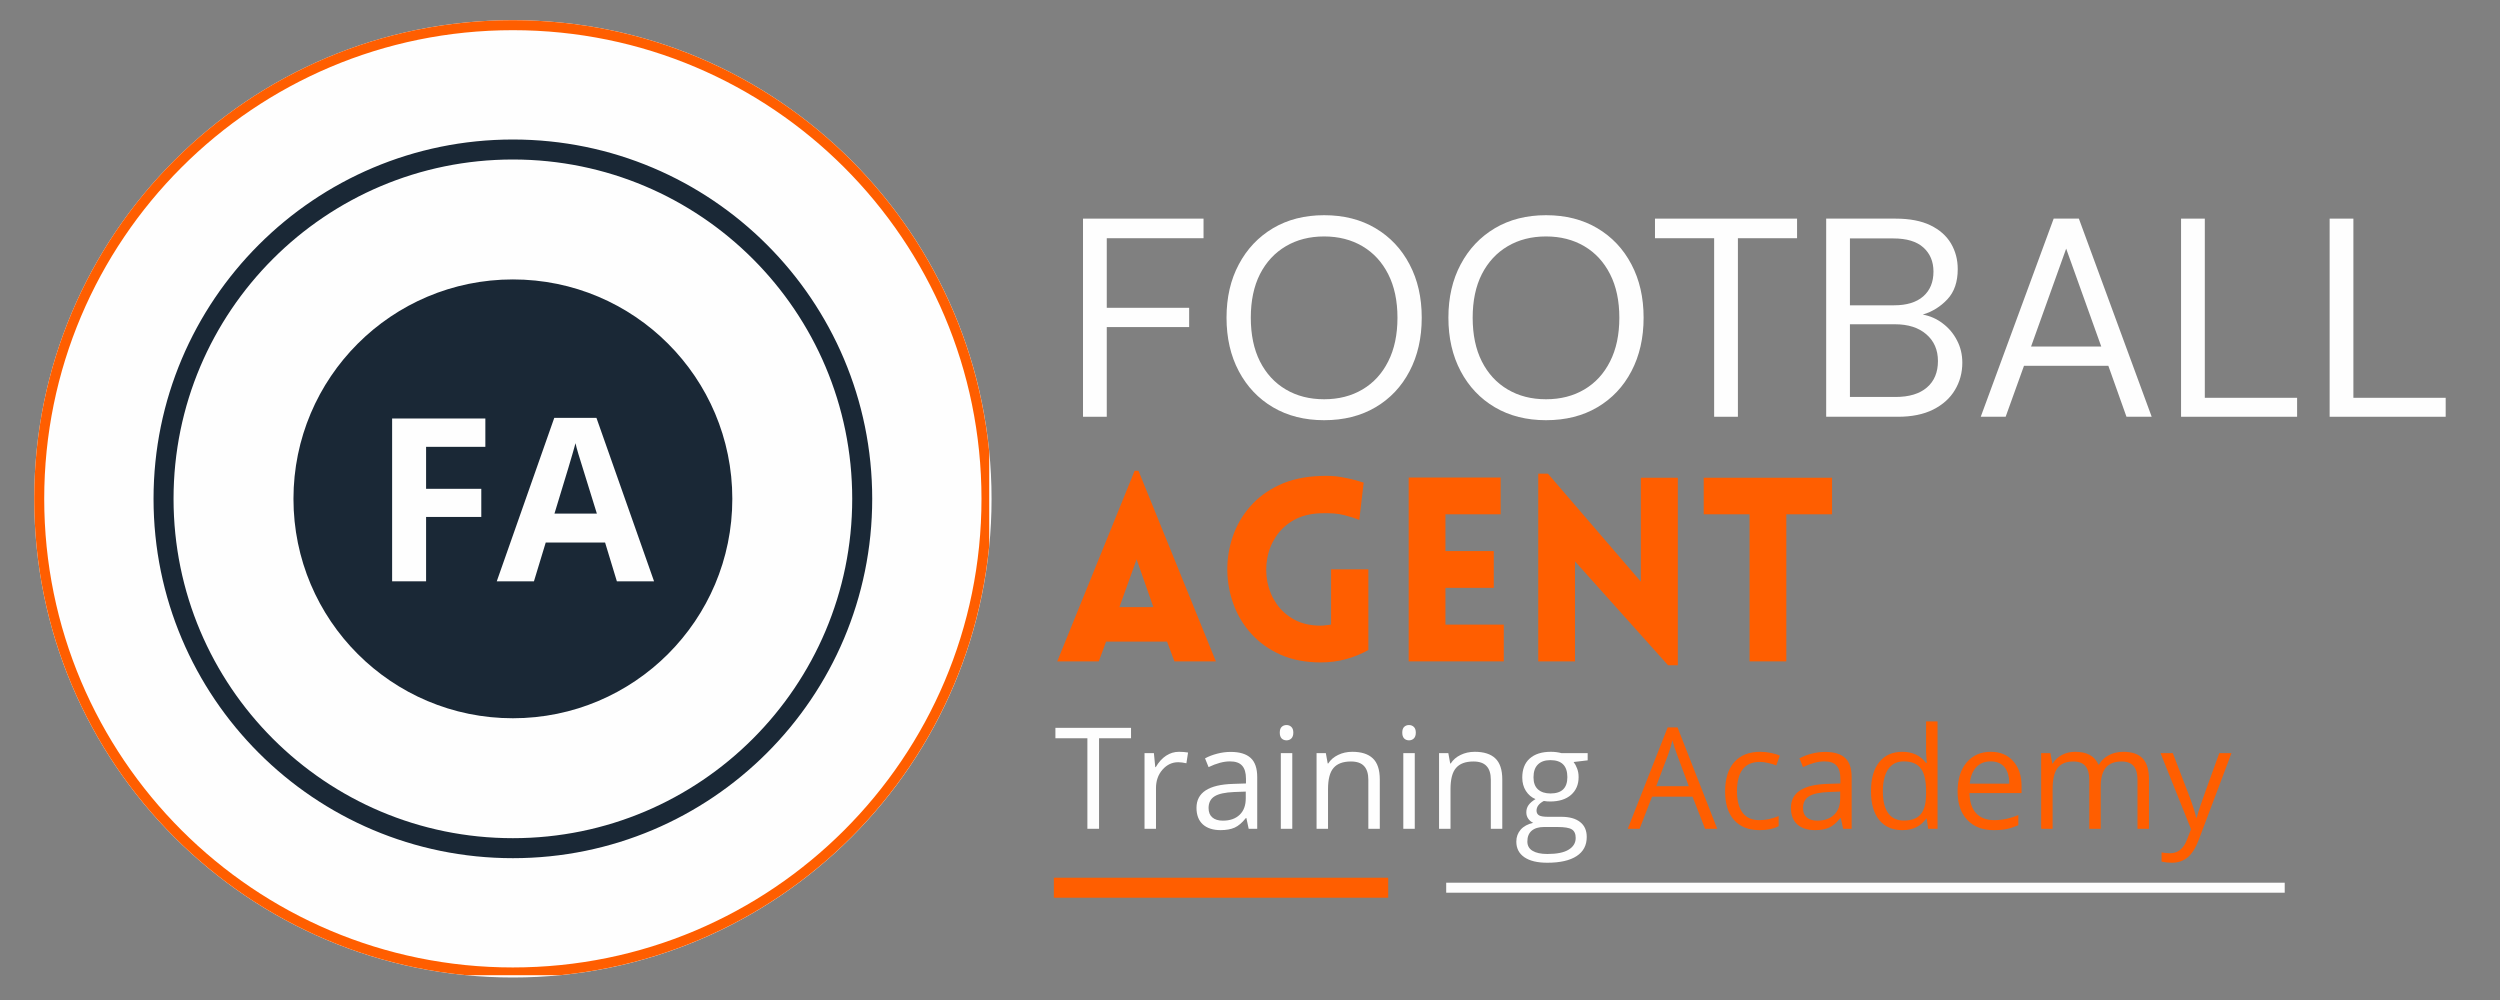
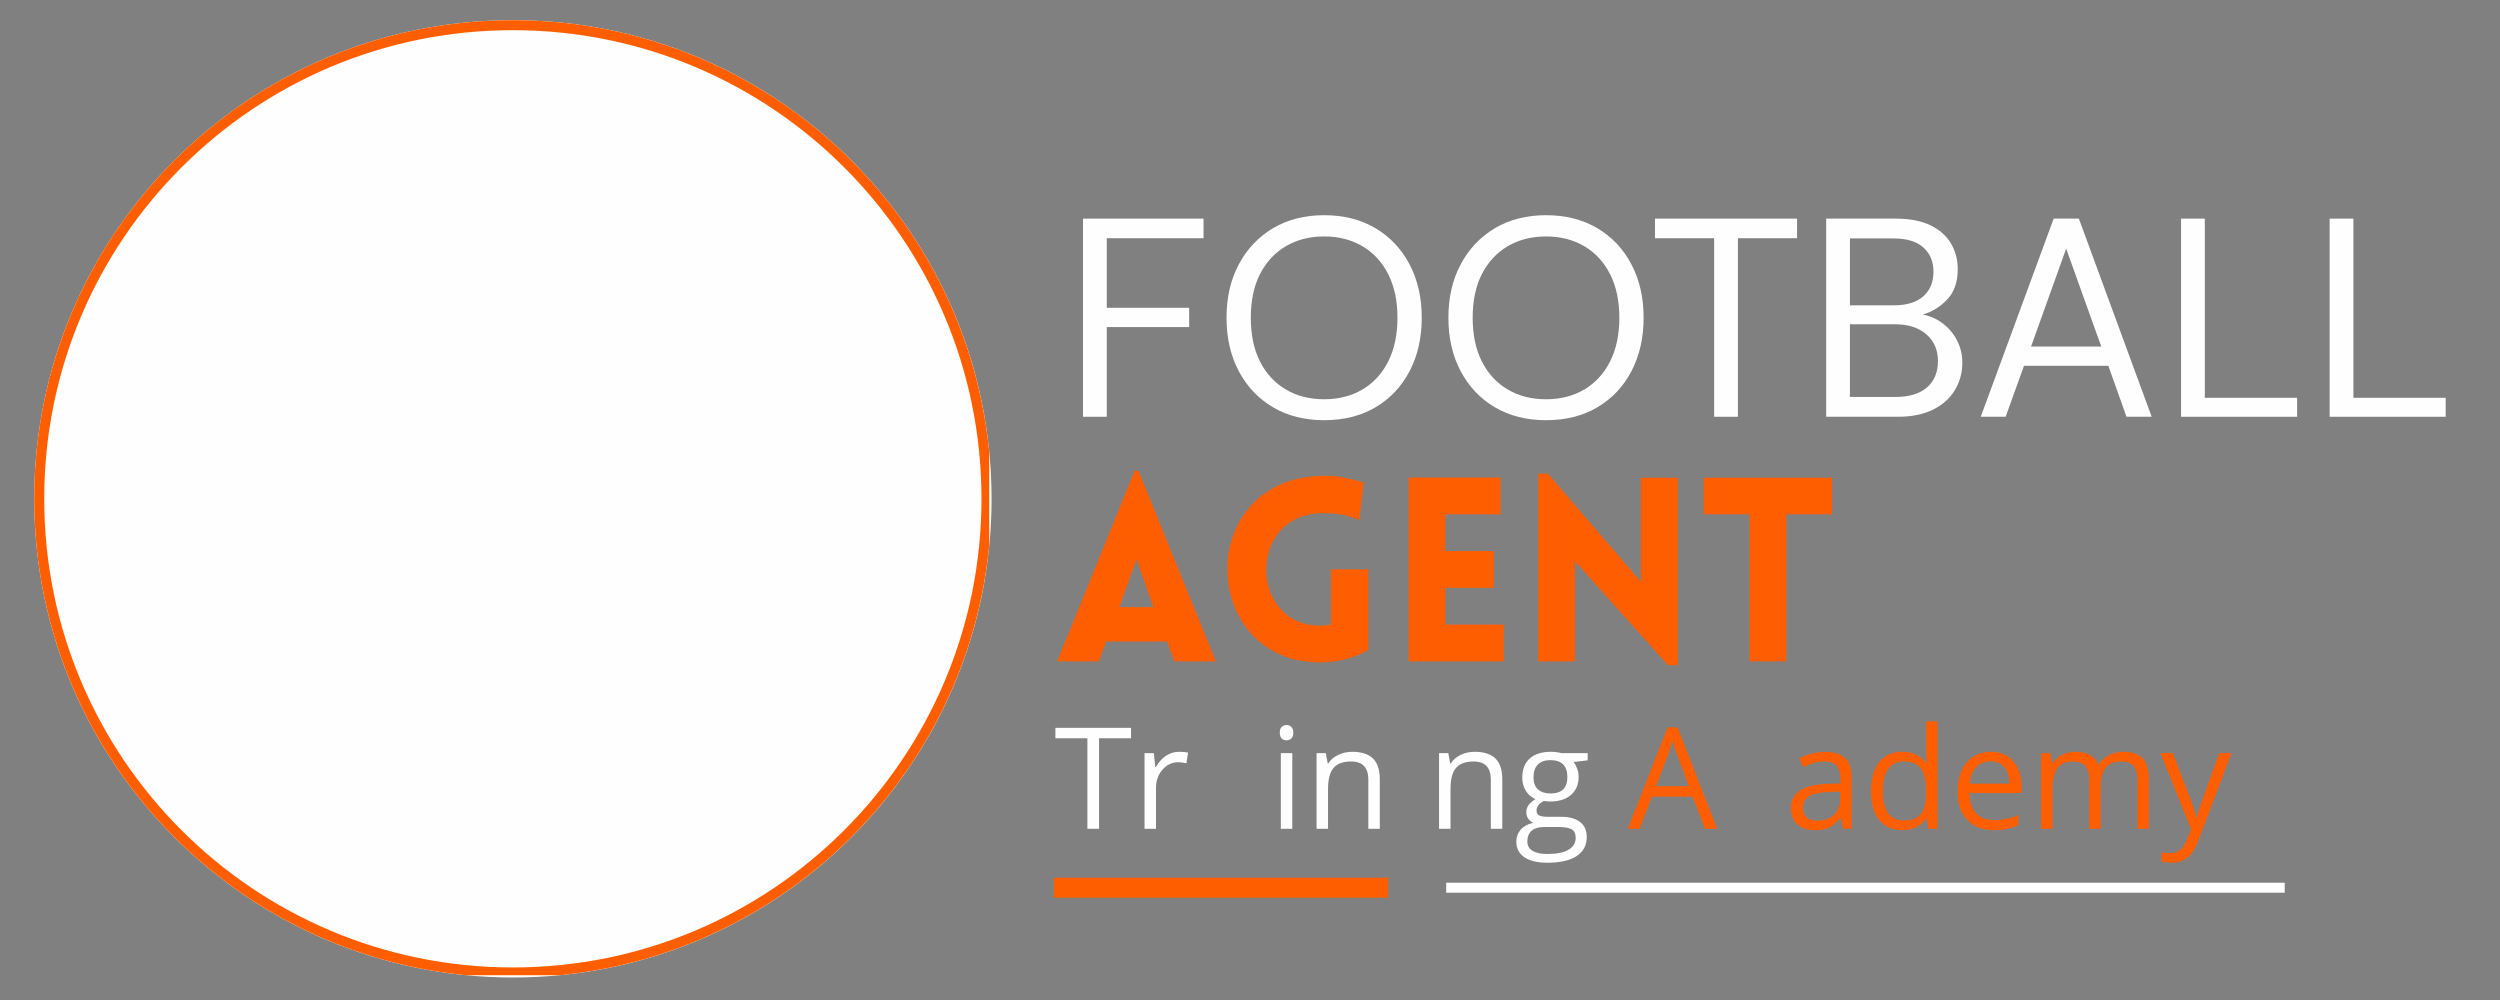
<svg xmlns="http://www.w3.org/2000/svg" width="500" zoomAndPan="magnify" viewBox="0 0 375 150" height="200" preserveAspectRatio="xMidYMid meet" version="1.0">
  <rect x="0" y="0" width="375" height="150" fill="#808080" stroke="none" />
  <defs>
    <g />
    <clipPath id="3df9970b1b">
      <path d="M 5.133 3.027 L 148.734 3.027 L 148.734 146.625 L 5.133 146.625 Z M 5.133 3.027" clip-rule="nonzero" />
    </clipPath>
    <clipPath id="1aced106ec">
      <path d="M 76.934 3.027 C 37.277 3.027 5.133 35.172 5.133 74.828 C 5.133 114.48 37.277 146.625 76.934 146.625 C 116.586 146.625 148.734 114.48 148.734 74.828 C 148.734 35.172 116.586 3.027 76.934 3.027 Z M 76.934 3.027" clip-rule="nonzero" />
    </clipPath>
    <clipPath id="e3367c430c">
      <path d="M 0.133 0.027 L 143.734 0.027 L 143.734 143.625 L 0.133 143.625 Z M 0.133 0.027" clip-rule="nonzero" />
    </clipPath>
    <clipPath id="9ac51d2332">
      <path d="M 71.934 0.027 C 32.277 0.027 0.133 32.172 0.133 71.828 C 0.133 111.48 32.277 143.625 71.934 143.625 C 111.586 143.625 143.734 111.48 143.734 71.828 C 143.734 32.172 111.586 0.027 71.934 0.027 Z M 71.934 0.027" clip-rule="nonzero" />
    </clipPath>
    <clipPath id="a2ae88007a">
      <rect x="0" width="144" y="0" height="144" />
    </clipPath>
    <clipPath id="1b43bc52c4">
      <path d="M 5.133 3.027 L 148.383 3.027 L 148.383 146.277 L 5.133 146.277 Z M 5.133 3.027" clip-rule="nonzero" />
    </clipPath>
    <clipPath id="195c8a6a39">
      <path d="M 76.926 3.027 C 37.277 3.027 5.133 35.168 5.133 74.82 C 5.133 114.473 37.277 146.617 76.926 146.617 C 116.578 146.617 148.723 114.473 148.723 74.82 C 148.723 35.168 116.578 3.027 76.926 3.027 Z M 76.926 3.027" clip-rule="nonzero" />
    </clipPath>
    <clipPath id="de30dcce84">
      <path d="M 23.031 20.926 L 130.832 20.926 L 130.832 128.727 L 23.031 128.727 Z M 23.031 20.926" clip-rule="nonzero" />
    </clipPath>
    <clipPath id="63777683c0">
      <path d="M 76.934 20.926 C 47.164 20.926 23.031 45.059 23.031 74.828 C 23.031 104.594 47.164 128.727 76.934 128.727 C 106.699 128.727 130.832 104.594 130.832 74.828 C 130.832 45.059 106.699 20.926 76.934 20.926 Z M 76.934 20.926" clip-rule="nonzero" />
    </clipPath>
    <clipPath id="00d33fd163">
      <path d="M 0.031 0.926 L 107.832 0.926 L 107.832 108.727 L 0.031 108.727 Z M 0.031 0.926" clip-rule="nonzero" />
    </clipPath>
    <clipPath id="0fee4470be">
      <path d="M 53.934 0.926 C 24.164 0.926 0.031 25.059 0.031 54.828 C 0.031 84.594 24.164 108.727 53.934 108.727 C 83.699 108.727 107.832 84.594 107.832 54.828 C 107.832 25.059 83.699 0.926 53.934 0.926 Z M 53.934 0.926" clip-rule="nonzero" />
    </clipPath>
    <clipPath id="0acd74e379">
      <rect x="0" width="108" y="0" height="109" />
    </clipPath>
    <clipPath id="9d8dd4865a">
      <path d="M 23.031 20.926 L 130.832 20.926 L 130.832 128.727 L 23.031 128.727 Z M 23.031 20.926" clip-rule="nonzero" />
    </clipPath>
    <clipPath id="b41fd098ec">
      <path d="M 76.934 20.926 C 47.164 20.926 23.031 45.059 23.031 74.824 C 23.031 104.594 47.164 128.727 76.934 128.727 C 106.699 128.727 130.832 104.594 130.832 74.824 C 130.832 45.059 106.699 20.926 76.934 20.926 Z M 76.934 20.926" clip-rule="nonzero" />
    </clipPath>
    <clipPath id="9d572cc315">
-       <path d="M 44.02 41.914 L 109.848 41.914 L 109.848 107.738 L 44.02 107.738 Z M 44.02 41.914" clip-rule="nonzero" />
-     </clipPath>
+       </clipPath>
    <clipPath id="e890ec5c00">
      <path d="M 76.934 41.914 C 58.754 41.914 44.02 56.648 44.02 74.828 C 44.02 93.004 58.754 107.738 76.934 107.738 C 95.109 107.738 109.848 93.004 109.848 74.828 C 109.848 56.648 95.109 41.914 76.934 41.914 Z M 76.934 41.914" clip-rule="nonzero" />
    </clipPath>
    <clipPath id="02cc4bef5b">
      <path d="M 0.02 0.914 L 65.848 0.914 L 65.848 66.738 L 0.02 66.738 Z M 0.02 0.914" clip-rule="nonzero" />
    </clipPath>
    <clipPath id="13b6693e34">
      <path d="M 32.934 0.914 C 14.754 0.914 0.02 15.648 0.02 33.828 C 0.02 52.004 14.754 66.738 32.934 66.738 C 51.109 66.738 65.848 52.004 65.848 33.828 C 65.848 15.648 51.109 0.914 32.934 0.914 Z M 32.934 0.914" clip-rule="nonzero" />
    </clipPath>
    <clipPath id="fbd1f6b4b4">
      <rect x="0" width="66" y="0" height="67" />
    </clipPath>
    <clipPath id="91f7147db4">
      <rect x="0" width="213" y="0" height="56" />
    </clipPath>
    <clipPath id="f75cc9f370">
      <rect x="0" width="121" y="0" height="41" />
    </clipPath>
    <clipPath id="dc58619d6e">
      <rect x="0" width="45" y="0" height="47" />
    </clipPath>
  </defs>
  <g clip-path="url(#3df9970b1b)">
    <g clip-path="url(#1aced106ec)">
      <g transform="matrix(1, 0, 0, 1, 5, 3)">
        <g clip-path="url(#a2ae88007a)">
          <g clip-path="url(#e3367c430c)">
            <g clip-path="url(#9ac51d2332)">
              <path fill="#fefefe" d="M 0.133 0.027 L 143.734 0.027 L 143.734 143.625 L 0.133 143.625 Z M 0.133 0.027" fill-opacity="1" fill-rule="nonzero" />
            </g>
          </g>
        </g>
      </g>
    </g>
  </g>
  <g clip-path="url(#1b43bc52c4)">
    <g clip-path="url(#195c8a6a39)">
      <path stroke-linecap="butt" transform="matrix(0.75, 0, 0, 0.75, 5.132, 3.026)" fill="none" stroke-linejoin="miter" d="M 95.725 0.002 C 42.861 0.002 0.001 42.856 0.001 95.726 C 0.001 148.596 42.861 191.455 95.725 191.455 C 148.595 191.455 191.454 148.596 191.454 95.726 C 191.454 42.856 148.595 0.002 95.725 0.002 Z M 95.725 0.002" stroke="#ff5e00" stroke-width="4" stroke-opacity="1" stroke-miterlimit="4" />
    </g>
  </g>
  <g clip-path="url(#de30dcce84)">
    <g clip-path="url(#63777683c0)">
      <g transform="matrix(1, 0, 0, 1, 23, 20)">
        <g clip-path="url(#0acd74e379)">
          <g clip-path="url(#00d33fd163)">
            <g clip-path="url(#0fee4470be)">
              <path fill="#fefefe" d="M 0.031 0.926 L 107.832 0.926 L 107.832 108.727 L 0.031 108.727 Z M 0.031 0.926" fill-opacity="1" fill-rule="nonzero" />
            </g>
          </g>
        </g>
      </g>
    </g>
  </g>
  <g clip-path="url(#9d8dd4865a)">
    <g clip-path="url(#b41fd098ec)">
-       <path stroke-linecap="butt" transform="matrix(0.75, 0, 0, 0.75, 23.032, 20.925)" fill="none" stroke-linejoin="miter" d="M 71.869 0.001 C 32.177 0.001 -0 32.178 -0 71.865 C -0 111.558 32.177 143.735 71.869 143.735 C 111.557 143.735 143.734 111.558 143.734 71.865 C 143.734 32.178 111.557 0.001 71.869 0.001 Z M 71.869 0.001" stroke="#1a2836" stroke-width="8" stroke-opacity="1" stroke-miterlimit="4" />
-     </g>
+       </g>
  </g>
  <g clip-path="url(#9d572cc315)">
    <g clip-path="url(#e890ec5c00)">
      <g transform="matrix(1, 0, 0, 1, 44, 41)">
        <g clip-path="url(#fbd1f6b4b4)">
          <g clip-path="url(#02cc4bef5b)">
            <g clip-path="url(#13b6693e34)">
              <path fill="#1a2836" d="M 0.02 0.914 L 65.848 0.914 L 65.848 66.738 L 0.02 66.738 Z M 0.02 0.914" fill-opacity="1" fill-rule="nonzero" />
            </g>
          </g>
        </g>
      </g>
    </g>
  </g>
  <path stroke-linecap="butt" transform="matrix(0.75, -0, 0, 0.75, 158.077, 131.657)" fill="none" stroke-linejoin="miter" d="M 0.002 1.999 L 66.872 1.999" stroke="#ff5e00" stroke-width="4" stroke-opacity="1" stroke-miterlimit="4" />
  <path stroke-linecap="butt" transform="matrix(0.75, 0, 0, 0.75, 216.93, 132.407)" fill="none" stroke-linejoin="miter" d="M 0 0.999 L 167.703 0.999" stroke="#fefefe" stroke-width="2" stroke-opacity="1" stroke-miterlimit="4" />
  <g fill="#fefefe" fill-opacity="1">
    <g transform="translate(158.124, 124.317)">
      <g>
        <path d="M 6.734 0 L 4.984 0 L 4.984 -13.578 L 0.188 -13.578 L 0.188 -15.141 L 11.531 -15.141 L 11.531 -13.578 L 6.734 -13.578 Z M 6.734 0" />
      </g>
    </g>
  </g>
  <g fill="#fefefe" fill-opacity="1">
    <g transform="translate(169.851, 124.317)">
      <g>
        <path d="M 7 -11.547 C 7.5 -11.547 7.953 -11.508 8.359 -11.438 L 8.109 -9.828 C 7.641 -9.93 7.227 -9.984 6.875 -9.984 C 5.957 -9.984 5.172 -9.609 4.516 -8.859 C 3.867 -8.117 3.547 -7.195 3.547 -6.094 L 3.547 0 L 1.828 0 L 1.828 -11.344 L 3.234 -11.344 L 3.438 -9.25 L 3.516 -9.25 C 3.941 -9.988 4.453 -10.555 5.047 -10.953 C 5.641 -11.348 6.289 -11.547 7 -11.547 Z M 7 -11.547" />
      </g>
    </g>
  </g>
  <g fill="#fefefe" fill-opacity="1">
    <g transform="translate(178.505, 124.317)">
      <g>
-         <path d="M 8.797 0 L 8.453 -1.609 L 8.375 -1.609 C 7.812 -0.898 7.25 -0.422 6.688 -0.172 C 6.125 0.078 5.422 0.203 4.578 0.203 C 3.453 0.203 2.566 -0.082 1.922 -0.656 C 1.285 -1.238 0.969 -2.066 0.969 -3.141 C 0.969 -5.43 2.801 -6.629 6.469 -6.734 L 8.391 -6.797 L 8.391 -7.5 C 8.391 -8.395 8.195 -9.051 7.812 -9.469 C 7.438 -9.895 6.828 -10.109 5.984 -10.109 C 5.035 -10.109 3.969 -9.82 2.781 -9.25 L 2.25 -10.562 C 2.801 -10.863 3.41 -11.098 4.078 -11.266 C 4.742 -11.441 5.414 -11.531 6.094 -11.531 C 7.438 -11.531 8.438 -11.227 9.094 -10.625 C 9.75 -10.031 10.078 -9.07 10.078 -7.75 L 10.078 0 Z M 4.922 -1.219 C 5.984 -1.219 6.82 -1.508 7.438 -2.094 C 8.051 -2.676 8.359 -3.5 8.359 -4.562 L 8.359 -5.578 L 6.641 -5.516 C 5.273 -5.461 4.289 -5.25 3.688 -4.875 C 3.082 -4.5 2.781 -3.91 2.781 -3.109 C 2.781 -2.492 2.969 -2.023 3.344 -1.703 C 3.719 -1.379 4.242 -1.219 4.922 -1.219 Z M 4.922 -1.219" />
-       </g>
+         </g>
    </g>
  </g>
  <g fill="#fefefe" fill-opacity="1">
    <g transform="translate(190.295, 124.317)">
      <g>
        <path d="M 3.547 0 L 1.828 0 L 1.828 -11.344 L 3.547 -11.344 Z M 1.672 -14.422 C 1.672 -14.816 1.766 -15.102 1.953 -15.281 C 2.148 -15.469 2.395 -15.562 2.688 -15.562 C 2.969 -15.562 3.207 -15.469 3.406 -15.281 C 3.602 -15.094 3.703 -14.805 3.703 -14.422 C 3.703 -14.035 3.602 -13.742 3.406 -13.547 C 3.207 -13.359 2.969 -13.266 2.688 -13.266 C 2.395 -13.266 2.148 -13.359 1.953 -13.547 C 1.766 -13.742 1.672 -14.035 1.672 -14.422 Z M 1.672 -14.422" />
      </g>
    </g>
  </g>
  <g fill="#fefefe" fill-opacity="1">
    <g transform="translate(195.657, 124.317)">
      <g>
        <path d="M 9.594 0 L 9.594 -7.344 C 9.594 -8.27 9.379 -8.957 8.953 -9.406 C 8.535 -9.863 7.879 -10.094 6.984 -10.094 C 5.797 -10.094 4.926 -9.77 4.375 -9.125 C 3.82 -8.488 3.547 -7.43 3.547 -5.953 L 3.547 0 L 1.828 0 L 1.828 -11.344 L 3.219 -11.344 L 3.5 -9.797 L 3.578 -9.797 C 3.93 -10.348 4.426 -10.773 5.062 -11.078 C 5.695 -11.391 6.406 -11.547 7.188 -11.547 C 8.551 -11.547 9.578 -11.219 10.266 -10.562 C 10.961 -9.906 11.312 -8.852 11.312 -7.406 L 11.312 0 Z M 9.594 0" />
      </g>
    </g>
  </g>
  <g fill="#fefefe" fill-opacity="1">
    <g transform="translate(208.668, 124.317)">
      <g>
-         <path d="M 3.547 0 L 1.828 0 L 1.828 -11.344 L 3.547 -11.344 Z M 1.672 -14.422 C 1.672 -14.816 1.766 -15.102 1.953 -15.281 C 2.148 -15.469 2.395 -15.562 2.688 -15.562 C 2.969 -15.562 3.207 -15.469 3.406 -15.281 C 3.602 -15.094 3.703 -14.805 3.703 -14.422 C 3.703 -14.035 3.602 -13.742 3.406 -13.547 C 3.207 -13.359 2.969 -13.266 2.688 -13.266 C 2.395 -13.266 2.148 -13.359 1.953 -13.547 C 1.766 -13.742 1.672 -14.035 1.672 -14.422 Z M 1.672 -14.422" />
-       </g>
+         </g>
    </g>
  </g>
  <g fill="#fefefe" fill-opacity="1">
    <g transform="translate(214.03, 124.317)">
      <g>
        <path d="M 9.594 0 L 9.594 -7.344 C 9.594 -8.27 9.379 -8.957 8.953 -9.406 C 8.535 -9.863 7.879 -10.094 6.984 -10.094 C 5.797 -10.094 4.926 -9.77 4.375 -9.125 C 3.82 -8.488 3.547 -7.43 3.547 -5.953 L 3.547 0 L 1.828 0 L 1.828 -11.344 L 3.219 -11.344 L 3.5 -9.797 L 3.578 -9.797 C 3.93 -10.348 4.426 -10.773 5.062 -11.078 C 5.695 -11.391 6.406 -11.547 7.188 -11.547 C 8.551 -11.547 9.578 -11.219 10.266 -10.562 C 10.961 -9.906 11.312 -8.852 11.312 -7.406 L 11.312 0 Z M 9.594 0" />
      </g>
    </g>
  </g>
  <g fill="#fefefe" fill-opacity="1">
    <g transform="translate(227.042, 124.317)">
      <g>
        <path d="M 11.109 -11.344 L 11.109 -10.266 L 9 -10.016 C 9.195 -9.773 9.367 -9.457 9.516 -9.062 C 9.672 -8.676 9.75 -8.238 9.75 -7.75 C 9.75 -6.633 9.367 -5.742 8.609 -5.078 C 7.848 -4.422 6.805 -4.094 5.484 -4.094 C 5.148 -4.094 4.832 -4.117 4.531 -4.172 C 3.801 -3.785 3.438 -3.301 3.438 -2.719 C 3.438 -2.406 3.562 -2.172 3.812 -2.016 C 4.07 -1.867 4.516 -1.797 5.141 -1.797 L 7.141 -1.797 C 8.367 -1.797 9.312 -1.535 9.969 -1.016 C 10.633 -0.504 10.969 0.242 10.969 1.234 C 10.969 2.484 10.461 3.438 9.453 4.094 C 8.441 4.758 6.973 5.094 5.047 5.094 C 3.555 5.094 2.41 4.816 1.609 4.266 C 0.805 3.711 0.406 2.93 0.406 1.922 C 0.406 1.234 0.625 0.633 1.062 0.125 C 1.508 -0.375 2.133 -0.711 2.938 -0.891 C 2.645 -1.023 2.398 -1.227 2.203 -1.5 C 2.004 -1.781 1.906 -2.102 1.906 -2.469 C 1.906 -2.875 2.016 -3.234 2.234 -3.547 C 2.453 -3.859 2.801 -4.16 3.281 -4.453 C 2.695 -4.691 2.219 -5.098 1.844 -5.672 C 1.477 -6.254 1.297 -6.922 1.297 -7.672 C 1.297 -8.91 1.664 -9.863 2.406 -10.531 C 3.156 -11.207 4.211 -11.547 5.578 -11.547 C 6.172 -11.547 6.707 -11.477 7.188 -11.344 Z M 2.062 1.906 C 2.062 2.52 2.316 2.984 2.828 3.297 C 3.348 3.617 4.094 3.781 5.062 3.781 C 6.5 3.781 7.566 3.562 8.266 3.125 C 8.961 2.695 9.312 2.113 9.312 1.375 C 9.312 0.758 9.117 0.332 8.734 0.094 C 8.359 -0.145 7.645 -0.266 6.594 -0.266 L 4.531 -0.266 C 3.75 -0.266 3.141 -0.078 2.703 0.297 C 2.273 0.672 2.062 1.207 2.062 1.906 Z M 2.984 -7.719 C 2.984 -6.914 3.207 -6.312 3.656 -5.906 C 4.113 -5.5 4.738 -5.297 5.531 -5.297 C 7.219 -5.297 8.062 -6.113 8.062 -7.75 C 8.062 -9.445 7.211 -10.297 5.516 -10.297 C 4.703 -10.297 4.078 -10.078 3.641 -9.641 C 3.203 -9.211 2.984 -8.57 2.984 -7.719 Z M 2.984 -7.719" />
      </g>
    </g>
  </g>
  <g fill="#fefefe" fill-opacity="1">
    <g transform="translate(238.656, 124.317)">
      <g />
    </g>
  </g>
  <g fill="#ff5e00" fill-opacity="1">
    <g transform="translate(244.163, 124.317)">
      <g>
        <path d="M 11.594 0 L 9.719 -4.812 L 3.641 -4.812 L 1.781 0 L 0 0 L 5.984 -15.203 L 7.469 -15.203 L 13.422 0 Z M 9.156 -6.391 L 7.406 -11.094 C 7.176 -11.688 6.941 -12.41 6.703 -13.266 C 6.547 -12.609 6.328 -11.883 6.047 -11.094 L 4.266 -6.391 Z M 9.156 -6.391" />
      </g>
    </g>
  </g>
  <g fill="#ff5e00" fill-opacity="1">
    <g transform="translate(257.578, 124.317)">
      <g>
-         <path d="M 6.359 0.203 C 4.711 0.203 3.438 -0.301 2.531 -1.312 C 1.633 -2.32 1.188 -3.75 1.188 -5.594 C 1.188 -7.5 1.645 -8.969 2.562 -10 C 3.477 -11.031 4.781 -11.547 6.469 -11.547 C 7.008 -11.547 7.551 -11.488 8.094 -11.375 C 8.645 -11.258 9.078 -11.125 9.391 -10.969 L 8.859 -9.5 C 8.484 -9.656 8.07 -9.781 7.625 -9.875 C 7.176 -9.977 6.773 -10.031 6.422 -10.031 C 4.117 -10.031 2.969 -8.562 2.969 -5.625 C 2.969 -4.227 3.25 -3.156 3.812 -2.406 C 4.375 -1.664 5.207 -1.297 6.312 -1.297 C 7.258 -1.297 8.227 -1.5 9.219 -1.906 L 9.219 -0.391 C 8.457 0.004 7.504 0.203 6.359 0.203 Z M 6.359 0.203" />
-       </g>
+         </g>
    </g>
  </g>
  <g fill="#ff5e00" fill-opacity="1">
    <g transform="translate(267.67, 124.317)">
      <g>
        <path d="M 8.797 0 L 8.453 -1.609 L 8.375 -1.609 C 7.812 -0.898 7.25 -0.422 6.688 -0.172 C 6.125 0.078 5.422 0.203 4.578 0.203 C 3.453 0.203 2.566 -0.082 1.922 -0.656 C 1.285 -1.238 0.969 -2.066 0.969 -3.141 C 0.969 -5.43 2.801 -6.629 6.469 -6.734 L 8.391 -6.797 L 8.391 -7.5 C 8.391 -8.395 8.195 -9.051 7.812 -9.469 C 7.438 -9.895 6.828 -10.109 5.984 -10.109 C 5.035 -10.109 3.969 -9.82 2.781 -9.25 L 2.25 -10.562 C 2.801 -10.863 3.41 -11.098 4.078 -11.266 C 4.742 -11.441 5.414 -11.531 6.094 -11.531 C 7.438 -11.531 8.438 -11.227 9.094 -10.625 C 9.75 -10.031 10.078 -9.07 10.078 -7.75 L 10.078 0 Z M 4.922 -1.219 C 5.984 -1.219 6.82 -1.508 7.438 -2.094 C 8.051 -2.676 8.359 -3.5 8.359 -4.562 L 8.359 -5.578 L 6.641 -5.516 C 5.273 -5.461 4.289 -5.25 3.688 -4.875 C 3.082 -4.5 2.781 -3.91 2.781 -3.109 C 2.781 -2.492 2.969 -2.023 3.344 -1.703 C 3.719 -1.379 4.242 -1.219 4.922 -1.219 Z M 4.922 -1.219" />
      </g>
    </g>
  </g>
  <g fill="#ff5e00" fill-opacity="1">
    <g transform="translate(279.46, 124.317)">
      <g>
        <path d="M 9.547 -1.516 L 9.453 -1.516 C 8.66 -0.367 7.473 0.203 5.891 0.203 C 4.41 0.203 3.254 -0.301 2.422 -1.312 C 1.598 -2.332 1.188 -3.773 1.188 -5.641 C 1.188 -7.516 1.598 -8.969 2.422 -10 C 3.254 -11.031 4.41 -11.547 5.891 -11.547 C 7.43 -11.547 8.613 -10.988 9.438 -9.875 L 9.562 -9.875 L 9.5 -10.688 L 9.453 -11.484 L 9.453 -16.109 L 11.172 -16.109 L 11.172 0 L 9.766 0 Z M 6.109 -1.234 C 7.285 -1.234 8.133 -1.551 8.656 -2.188 C 9.188 -2.82 9.453 -3.852 9.453 -5.281 L 9.453 -5.641 C 9.453 -7.254 9.18 -8.398 8.641 -9.078 C 8.109 -9.766 7.258 -10.109 6.094 -10.109 C 5.082 -10.109 4.305 -9.719 3.766 -8.938 C 3.234 -8.156 2.969 -7.051 2.969 -5.625 C 2.969 -4.176 3.234 -3.082 3.766 -2.344 C 4.297 -1.602 5.078 -1.234 6.109 -1.234 Z M 6.109 -1.234" />
      </g>
    </g>
  </g>
  <g fill="#ff5e00" fill-opacity="1">
    <g transform="translate(292.451, 124.317)">
      <g>
        <path d="M 6.609 0.203 C 4.93 0.203 3.609 -0.305 2.641 -1.328 C 1.672 -2.348 1.188 -3.766 1.188 -5.578 C 1.188 -7.41 1.633 -8.863 2.531 -9.938 C 3.438 -11.008 4.648 -11.547 6.172 -11.547 C 7.586 -11.547 8.707 -11.078 9.531 -10.141 C 10.363 -9.211 10.781 -7.984 10.781 -6.453 L 10.781 -5.359 L 2.969 -5.359 C 3 -4.023 3.332 -3.016 3.969 -2.328 C 4.613 -1.641 5.516 -1.297 6.672 -1.297 C 7.898 -1.297 9.109 -1.551 10.297 -2.062 L 10.297 -0.531 C 9.691 -0.27 9.117 -0.082 8.578 0.031 C 8.035 0.145 7.379 0.203 6.609 0.203 Z M 6.156 -10.109 C 5.238 -10.109 4.508 -9.812 3.969 -9.219 C 3.426 -8.625 3.109 -7.805 3.016 -6.766 L 8.938 -6.766 C 8.938 -7.848 8.695 -8.676 8.219 -9.25 C 7.738 -9.82 7.051 -10.109 6.156 -10.109 Z M 6.156 -10.109" />
      </g>
    </g>
  </g>
  <g fill="#ff5e00" fill-opacity="1">
    <g transform="translate(304.344, 124.317)">
      <g>
        <path d="M 16.281 0 L 16.281 -7.375 C 16.281 -8.281 16.086 -8.957 15.703 -9.406 C 15.316 -9.863 14.719 -10.094 13.906 -10.094 C 12.832 -10.094 12.039 -9.785 11.531 -9.172 C 11.02 -8.555 10.766 -7.613 10.766 -6.344 L 10.766 0 L 9.047 0 L 9.047 -7.375 C 9.047 -8.281 8.852 -8.957 8.469 -9.406 C 8.082 -9.863 7.477 -10.094 6.656 -10.094 C 5.582 -10.094 4.797 -9.77 4.297 -9.125 C 3.797 -8.477 3.547 -7.422 3.547 -5.953 L 3.547 0 L 1.828 0 L 1.828 -11.344 L 3.219 -11.344 L 3.5 -9.797 L 3.578 -9.797 C 3.898 -10.348 4.359 -10.773 4.953 -11.078 C 5.547 -11.391 6.207 -11.547 6.938 -11.547 C 8.707 -11.547 9.867 -10.906 10.422 -9.625 L 10.5 -9.625 C 10.832 -10.219 11.32 -10.688 11.969 -11.031 C 12.613 -11.375 13.344 -11.547 14.156 -11.547 C 15.445 -11.547 16.41 -11.219 17.047 -10.562 C 17.68 -9.906 18 -8.852 18 -7.406 L 18 0 Z M 16.281 0" />
      </g>
    </g>
  </g>
  <g fill="#ff5e00" fill-opacity="1">
    <g transform="translate(324.063, 124.317)">
      <g>
        <path d="M 0.016 -11.344 L 1.859 -11.344 L 4.344 -4.875 C 4.895 -3.395 5.234 -2.328 5.359 -1.672 L 5.453 -1.672 C 5.535 -2.023 5.719 -2.629 6 -3.484 C 6.289 -4.336 7.234 -6.957 8.828 -11.344 L 10.656 -11.344 L 5.781 1.578 C 5.301 2.848 4.738 3.75 4.094 4.281 C 3.445 4.82 2.656 5.094 1.719 5.094 C 1.195 5.094 0.68 5.035 0.172 4.922 L 0.172 3.547 C 0.547 3.629 0.969 3.672 1.438 3.672 C 2.613 3.672 3.457 3.004 3.969 1.672 L 4.594 0.062 Z M 0.016 -11.344" />
      </g>
    </g>
  </g>
  <g transform="matrix(1, 0, 0, 1, 157, 21)">
    <g clip-path="url(#91f7147db4)">
      <g fill="#fefefe" fill-opacity="1">
        <g transform="translate(2.311, 41.514)">
          <g>
            <path d="M 3.141 0 L 3.141 -29.719 L 21.219 -29.719 L 21.219 -26.781 L 6.703 -26.781 L 6.703 -16.344 L 19.062 -16.344 L 19.062 -13.453 L 6.703 -13.453 L 6.703 0 Z M 3.141 0" />
          </g>
        </g>
      </g>
      <g fill="#fefefe" fill-opacity="1">
        <g transform="translate(24.979, 41.514)">
          <g>
            <path d="M 16.641 0.516 C 13.723 0.516 11.164 -0.129 8.969 -1.422 C 6.781 -2.711 5.07 -4.516 3.844 -6.828 C 2.613 -9.148 2 -11.828 2 -14.859 C 2 -17.891 2.613 -20.555 3.844 -22.859 C 5.07 -25.172 6.781 -26.977 8.969 -28.281 C 11.164 -29.582 13.723 -30.234 16.641 -30.234 C 19.586 -30.234 22.156 -29.582 24.344 -28.281 C 26.539 -26.977 28.242 -25.172 29.453 -22.859 C 30.672 -20.555 31.281 -17.891 31.281 -14.859 C 31.281 -11.828 30.672 -9.148 29.453 -6.828 C 28.242 -4.516 26.539 -2.711 24.344 -1.422 C 22.156 -0.129 19.586 0.516 16.641 0.516 Z M 16.641 -2.625 C 18.816 -2.625 20.734 -3.113 22.391 -4.094 C 24.047 -5.07 25.332 -6.473 26.25 -8.297 C 27.176 -10.117 27.641 -12.305 27.641 -14.859 C 27.641 -17.398 27.176 -19.578 26.25 -21.391 C 25.332 -23.203 24.047 -24.598 22.391 -25.578 C 20.734 -26.555 18.816 -27.047 16.641 -27.047 C 14.461 -27.047 12.547 -26.555 10.891 -25.578 C 9.234 -24.598 7.941 -23.203 7.016 -21.391 C 6.098 -19.578 5.641 -17.398 5.641 -14.859 C 5.641 -12.305 6.098 -10.117 7.016 -8.297 C 7.941 -6.473 9.234 -5.07 10.891 -4.094 C 12.547 -3.113 14.461 -2.625 16.641 -2.625 Z M 16.641 -2.625" />
          </g>
        </g>
      </g>
      <g fill="#fefefe" fill-opacity="1">
        <g transform="translate(58.26, 41.514)">
          <g>
            <path d="M 16.641 0.516 C 13.723 0.516 11.164 -0.129 8.969 -1.422 C 6.781 -2.711 5.07 -4.516 3.844 -6.828 C 2.613 -9.148 2 -11.828 2 -14.859 C 2 -17.891 2.613 -20.555 3.844 -22.859 C 5.07 -25.172 6.781 -26.977 8.969 -28.281 C 11.164 -29.582 13.723 -30.234 16.641 -30.234 C 19.586 -30.234 22.156 -29.582 24.344 -28.281 C 26.539 -26.977 28.242 -25.172 29.453 -22.859 C 30.672 -20.555 31.281 -17.891 31.281 -14.859 C 31.281 -11.828 30.672 -9.148 29.453 -6.828 C 28.242 -4.516 26.539 -2.711 24.344 -1.422 C 22.156 -0.129 19.586 0.516 16.641 0.516 Z M 16.641 -2.625 C 18.816 -2.625 20.734 -3.113 22.391 -4.094 C 24.047 -5.07 25.332 -6.473 26.25 -8.297 C 27.176 -10.117 27.641 -12.305 27.641 -14.859 C 27.641 -17.398 27.176 -19.578 26.25 -21.391 C 25.332 -23.203 24.047 -24.598 22.391 -25.578 C 20.734 -26.555 18.816 -27.047 16.641 -27.047 C 14.461 -27.047 12.547 -26.555 10.891 -25.578 C 9.234 -24.598 7.941 -23.203 7.016 -21.391 C 6.098 -19.578 5.641 -17.398 5.641 -14.859 C 5.641 -12.305 6.098 -10.117 7.016 -8.297 C 7.941 -6.473 9.234 -5.07 10.891 -4.094 C 12.547 -3.113 14.461 -2.625 16.641 -2.625 Z M 16.641 -2.625" />
          </g>
        </g>
      </g>
      <g fill="#fefefe" fill-opacity="1">
        <g transform="translate(90.013, 41.514)">
          <g>
            <path d="M 10.109 0 L 10.109 -26.781 L 1.234 -26.781 L 1.234 -29.719 L 22.547 -29.719 L 22.547 -26.781 L 13.672 -26.781 L 13.672 0 Z M 10.109 0" />
          </g>
        </g>
      </g>
      <g fill="#fefefe" fill-opacity="1">
        <g transform="translate(113.786, 41.514)">
          <g>
            <path d="M 3.141 0 L 3.141 -29.719 L 13.578 -29.719 C 15.672 -29.719 17.406 -29.383 18.781 -28.719 C 20.156 -28.051 21.18 -27.145 21.859 -26 C 22.535 -24.852 22.875 -23.57 22.875 -22.156 C 22.875 -20.238 22.359 -18.727 21.328 -17.625 C 20.297 -16.52 19.062 -15.754 17.625 -15.328 C 18.727 -15.129 19.727 -14.688 20.625 -14 C 21.531 -13.32 22.242 -12.473 22.766 -11.453 C 23.297 -10.441 23.562 -9.328 23.562 -8.109 C 23.562 -6.609 23.191 -5.242 22.453 -4.016 C 21.723 -2.785 20.633 -1.805 19.188 -1.078 C 17.75 -0.359 15.992 0 13.922 0 Z M 6.703 -16.719 L 13.328 -16.719 C 15.223 -16.719 16.68 -17.164 17.703 -18.062 C 18.723 -18.957 19.234 -20.195 19.234 -21.781 C 19.234 -23.281 18.727 -24.484 17.719 -25.391 C 16.719 -26.297 15.211 -26.75 13.203 -26.75 L 6.703 -26.75 Z M 6.703 -2.969 L 13.547 -2.969 C 15.578 -2.969 17.145 -3.441 18.25 -4.391 C 19.352 -5.336 19.906 -6.66 19.906 -8.359 C 19.906 -10.035 19.32 -11.375 18.156 -12.375 C 17 -13.375 15.43 -13.875 13.453 -13.875 L 6.703 -13.875 Z M 6.703 -2.969" />
          </g>
        </g>
      </g>
      <g fill="#fefefe" fill-opacity="1">
        <g transform="translate(138.831, 41.514)">
          <g>
            <path d="M 1.281 0 L 12.219 -29.719 L 16 -29.719 L 26.922 0 L 23.141 0 L 20.422 -7.641 L 7.766 -7.641 L 5.016 0 Z M 8.828 -10.531 L 19.359 -10.531 L 14.094 -25.219 Z M 8.828 -10.531" />
          </g>
        </g>
      </g>
      <g fill="#fefefe" fill-opacity="1">
        <g transform="translate(167.018, 41.514)">
          <g>
            <path d="M 3.141 0 L 3.141 -29.719 L 6.703 -29.719 L 6.703 -2.844 L 20.547 -2.844 L 20.547 0 Z M 3.141 0" />
          </g>
        </g>
      </g>
      <g fill="#fefefe" fill-opacity="1">
        <g transform="translate(189.305, 41.514)">
          <g>
            <path d="M 3.141 0 L 3.141 -29.719 L 6.703 -29.719 L 6.703 -2.844 L 20.547 -2.844 L 20.547 0 Z M 3.141 0" />
          </g>
        </g>
      </g>
    </g>
  </g>
  <g transform="matrix(1, 0, 0, 1, 157, 69)">
    <g clip-path="url(#f75cc9f370)">
      <g fill="#ff5e00" fill-opacity="1">
        <g transform="translate(0.96, 30.207)">
          <g>
            <path d="M 0.625 0 L 12.234 -28.594 L 12.812 -28.594 L 24.422 0 L 18.203 0 L 17.094 -2.969 L 7.953 -2.969 L 6.859 0 Z M 9.953 -8.141 L 15.047 -8.141 L 12.531 -15.312 Z M 9.953 -8.141" />
          </g>
        </g>
      </g>
      <g fill="#ff5e00" fill-opacity="1">
        <g transform="translate(25.254, 30.207)">
          <g>
            <path d="M 23 -1.703 C 21.938 -1.109 20.805 -0.648 19.609 -0.328 C 18.422 -0.004 17.172 0.156 15.859 0.156 C 13.586 0.156 11.582 -0.227 9.844 -1 C 8.113 -1.77 6.656 -2.805 5.469 -4.109 C 4.289 -5.41 3.398 -6.875 2.797 -8.5 C 2.191 -10.133 1.875 -11.828 1.844 -13.578 C 1.82 -15.328 2.086 -17.023 2.641 -18.672 C 3.191 -20.316 4.047 -21.812 5.203 -23.156 C 6.359 -24.508 7.82 -25.602 9.594 -26.438 C 11.375 -27.281 13.461 -27.738 15.859 -27.812 C 16.961 -27.863 17.969 -27.812 18.875 -27.656 C 19.789 -27.5 20.551 -27.332 21.156 -27.156 C 21.758 -26.977 22.141 -26.863 22.297 -26.812 L 21.641 -21.219 C 21.098 -21.445 20.363 -21.68 19.438 -21.922 C 18.508 -22.172 17.316 -22.27 15.859 -22.219 C 14.266 -22.164 12.906 -21.816 11.781 -21.172 C 10.664 -20.535 9.781 -19.711 9.125 -18.703 C 8.469 -17.703 8.035 -16.609 7.828 -15.422 C 7.617 -14.242 7.629 -13.062 7.859 -11.875 C 8.098 -10.695 8.555 -9.613 9.234 -8.625 C 9.922 -7.633 10.816 -6.844 11.922 -6.25 C 13.023 -5.656 14.336 -5.359 15.859 -5.359 C 16.109 -5.359 16.363 -5.379 16.625 -5.422 C 16.883 -5.461 17.145 -5.492 17.406 -5.516 L 17.406 -13.812 L 23 -13.812 Z M 23 -1.703" />
          </g>
        </g>
      </g>
      <g fill="#ff5e00" fill-opacity="1">
        <g transform="translate(51.207, 30.207)">
          <g>
            <path d="M 17.359 0 L 3.094 0 L 3.094 -27.578 L 16.891 -27.578 L 16.891 -22.062 L 8.609 -22.062 L 8.609 -16.547 L 15.859 -16.547 L 15.859 -11.031 L 8.609 -11.031 L 8.609 -5.516 L 17.359 -5.516 Z M 17.359 0" />
          </g>
        </g>
      </g>
      <g fill="#ff5e00" fill-opacity="1">
        <g transform="translate(70.643, 30.207)">
          <g>
            <path d="M 8.609 -15 L 8.609 0 L 3.094 0 L 3.094 -28.156 L 4.547 -28.156 L 18.484 -11.953 L 18.484 -27.547 L 24.031 -27.547 L 24.031 0.578 L 22.562 0.578 Z M 8.609 -15" />
          </g>
        </g>
      </g>
      <g fill="#ff5e00" fill-opacity="1">
        <g transform="translate(97.791, 30.207)">
          <g>
            <path d="M 13.156 0 L 7.641 0 L 7.641 -22.062 L 0.766 -22.062 L 0.766 -27.547 L 20.016 -27.547 L 20.016 -22.062 L 13.156 -22.062 Z M 13.156 0" />
          </g>
        </g>
      </g>
    </g>
  </g>
  <g transform="matrix(1, 0, 0, 1, 55, 51)">
    <g clip-path="url(#dc58619d6e)">
      <g fill="#fefefe" fill-opacity="1">
        <g transform="translate(0.741, 36.197)">
          <g>
            <path d="M 8.172 0 L 3.078 0 L 3.078 -24.422 L 17.062 -24.422 L 17.062 -20.172 L 8.172 -20.172 L 8.172 -13.875 L 16.453 -13.875 L 16.453 -9.656 L 8.172 -9.656 Z M 8.172 0" />
          </g>
        </g>
      </g>
      <g fill="#fefefe" fill-opacity="1">
        <g transform="translate(19.514, 36.197)">
          <g>
            <path d="M 18.016 0 L 16.25 -5.812 L 7.344 -5.812 L 5.578 0 L 0 0 L 8.625 -24.516 L 14.953 -24.516 L 23.594 0 Z M 15.016 -10.156 C 13.379 -15.414 12.457 -18.391 12.25 -19.078 C 12.039 -19.773 11.895 -20.32 11.812 -20.719 C 11.438 -19.301 10.383 -15.781 8.656 -10.156 Z M 15.016 -10.156" />
          </g>
        </g>
      </g>
    </g>
  </g>
</svg>